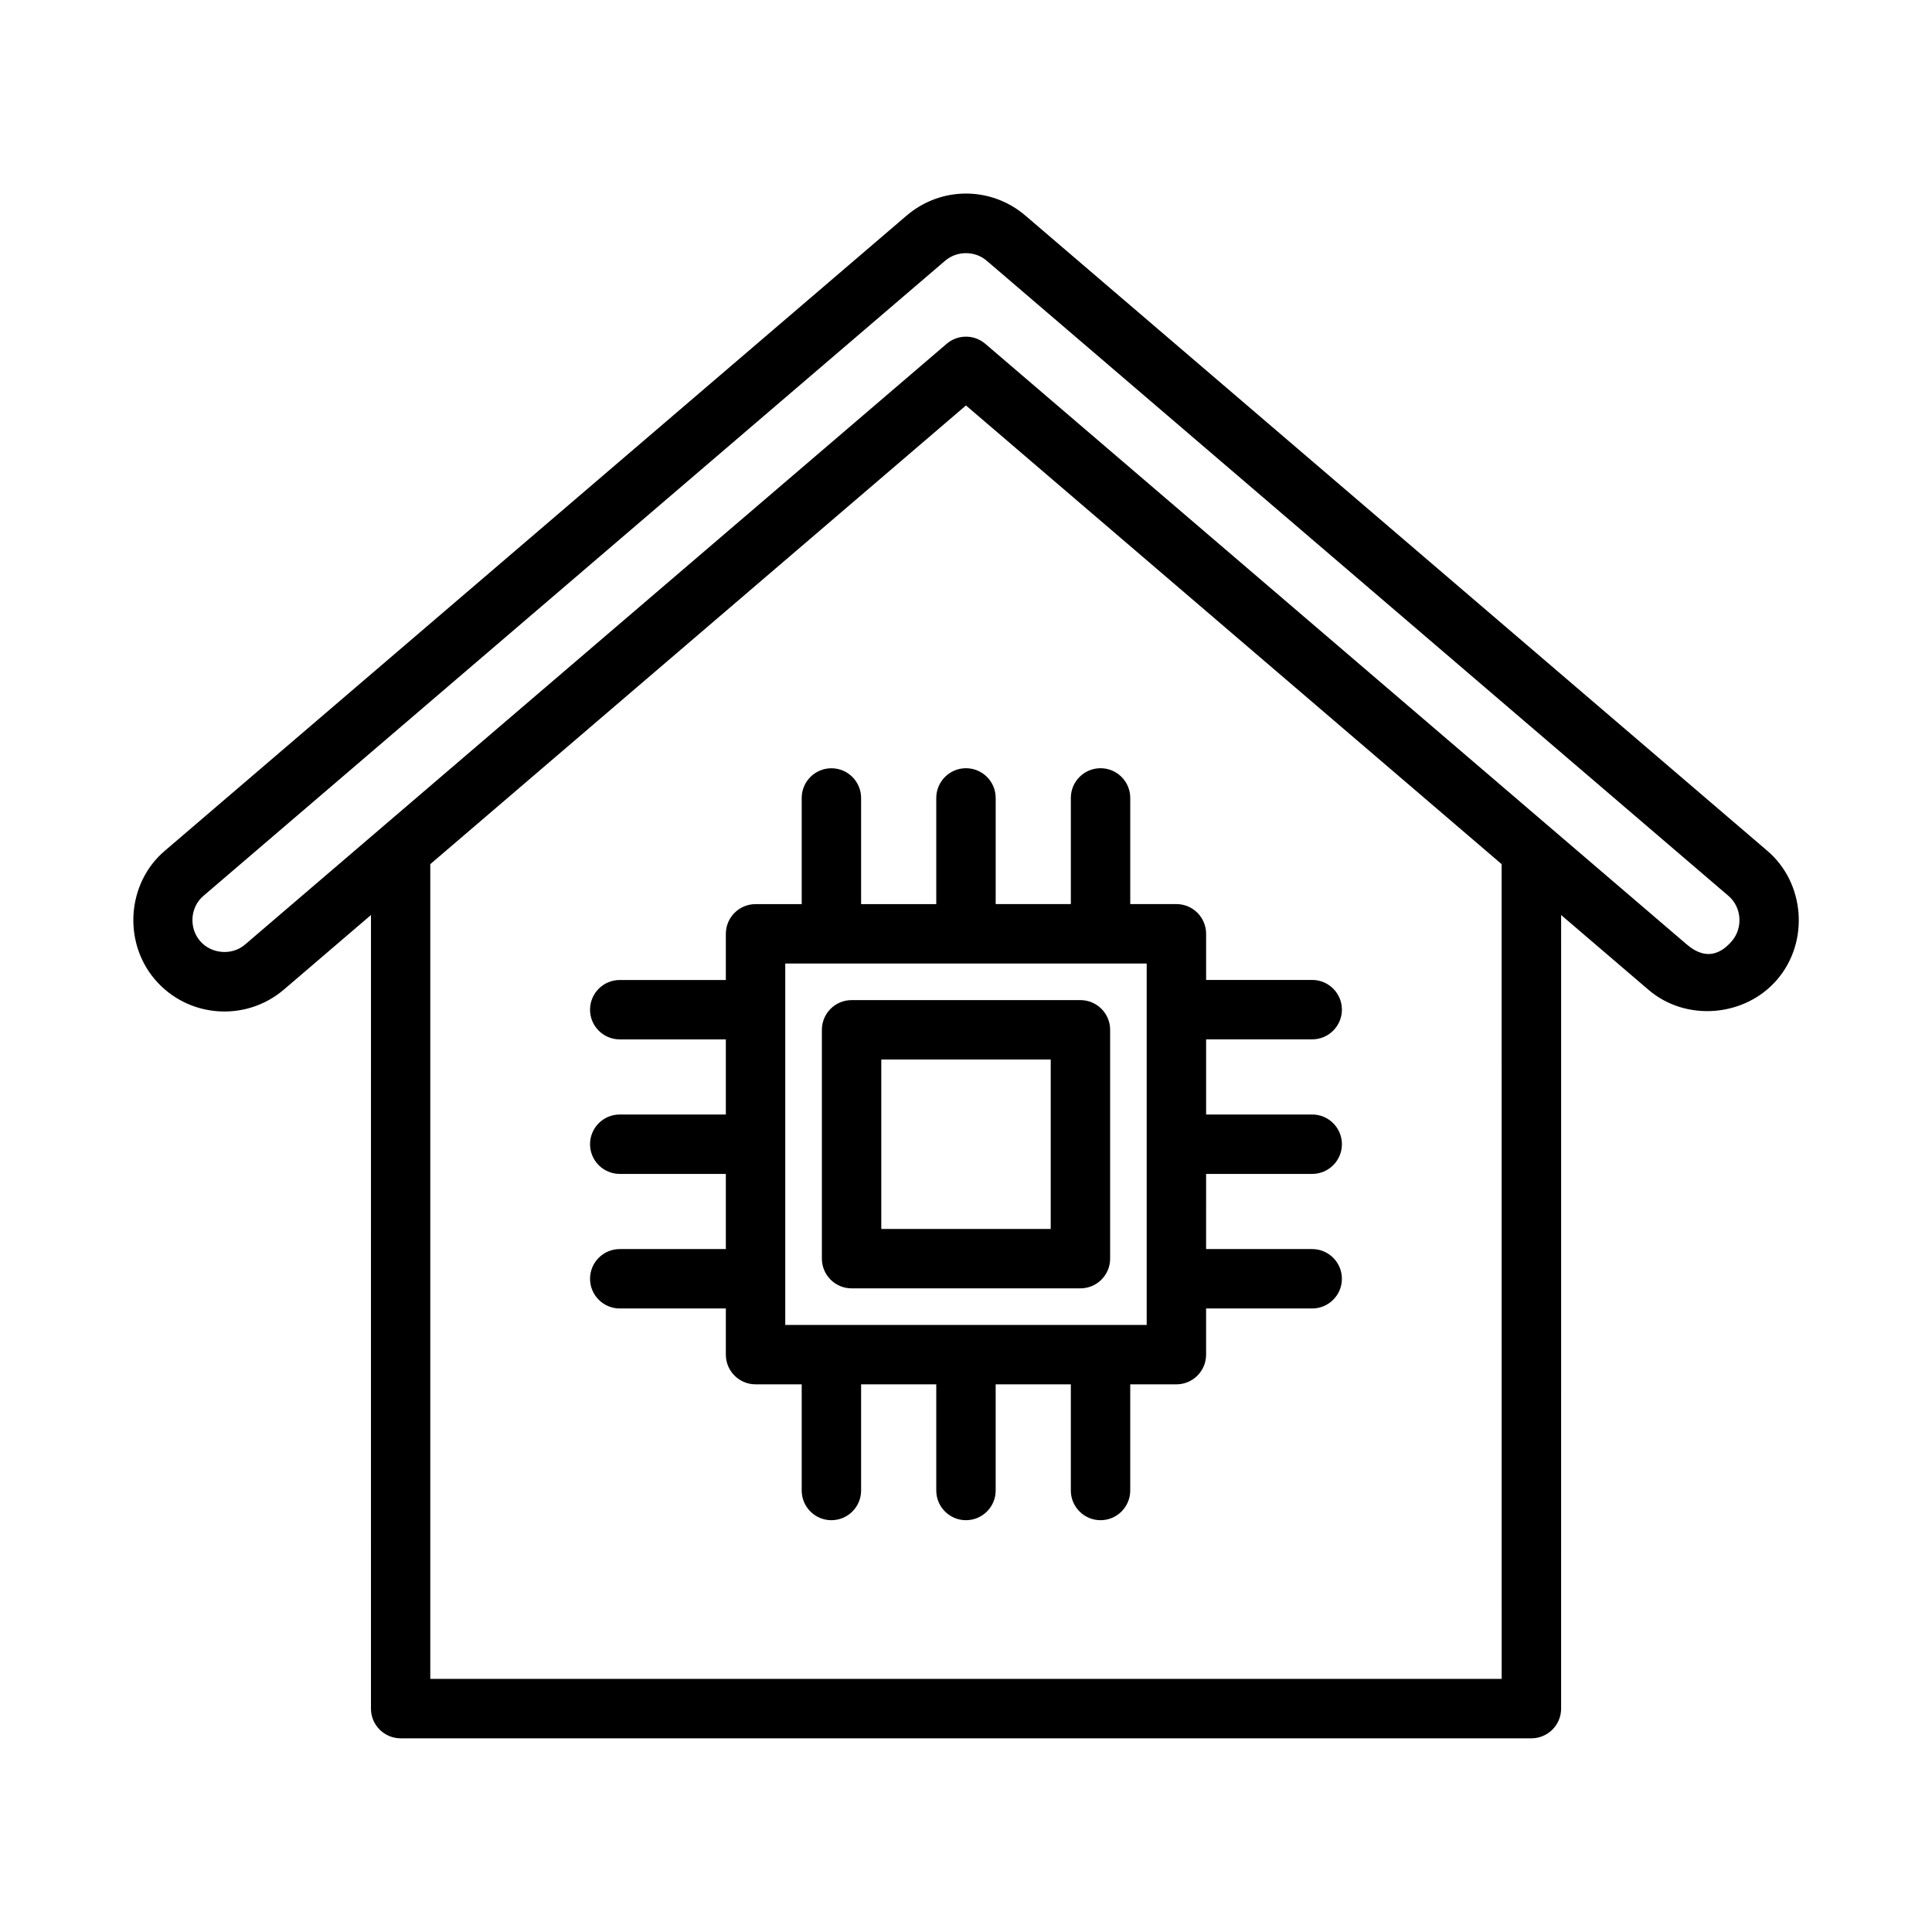
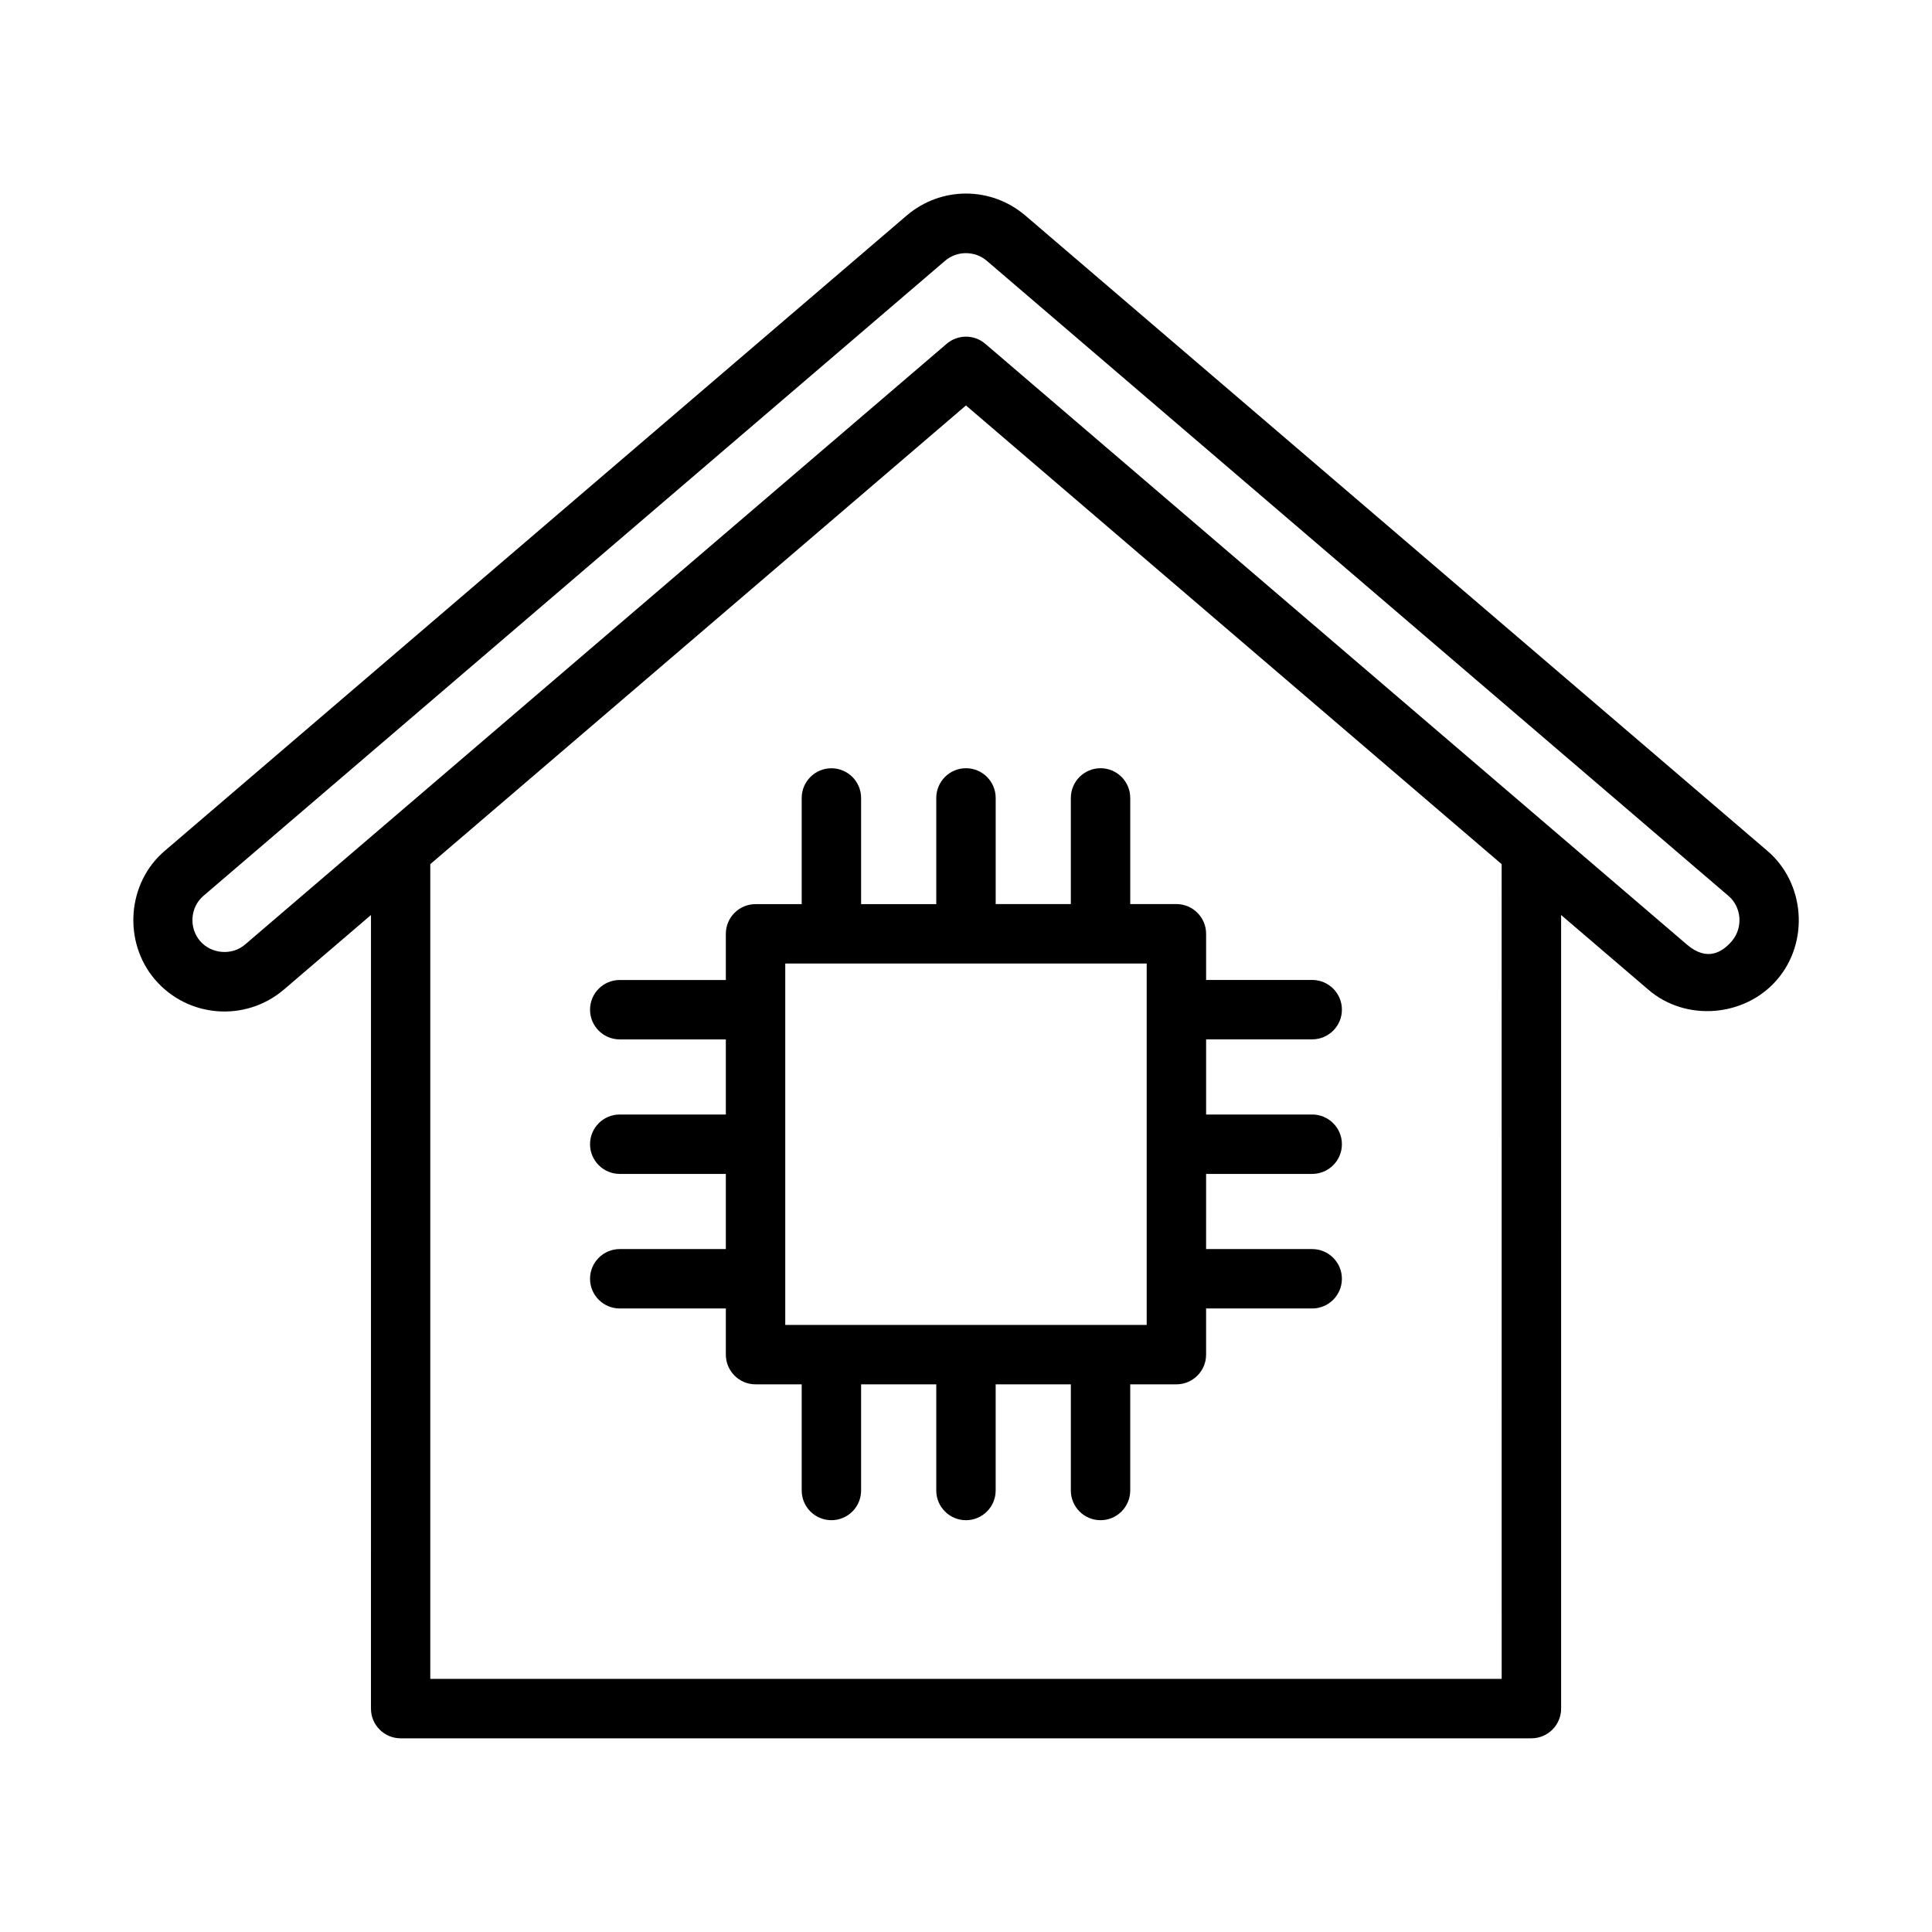
<svg xmlns="http://www.w3.org/2000/svg" fill="#000000" width="800px" height="800px" version="1.1" viewBox="144 144 512 512">
  <g>
    <path d="m415.76 201.15c-9.133-7.809-22.387-7.809-31.52 0l-196.53 168.29c-10.059 8.516-11.195 24.137-2.644 34.148 8.676 10.156 23.977 11.352 34.164 2.66l23.082-19.758-0.004 210.31c0 4.344 3.527 7.871 7.871 7.871h299.66c4.344 0 7.871-3.527 7.871-7.871l0.004-210.31 23.098 19.773c9.918 8.566 25.602 7.305 34.148-2.66 8.582-9.996 7.398-25.648-2.644-34.164zm126.2 387.77h-283.93v-215.91l141.96-121.56 141.96 121.56zm61.027-195.55c-2.535 2.961-6.566 5.559-11.965 0.93l-185.91-159.19c-1.48-1.258-3.289-1.891-5.117-1.891s-3.637 0.629-5.117 1.891l-185.91 159.18c-3.434 3.008-8.973 2.566-11.965-0.93-2.992-3.496-2.598-8.988 0.93-11.965l196.53-168.29c3.133-2.691 7.902-2.691 11.035 0l196.53 168.29c3.547 2.988 3.938 8.469 0.949 11.98z" />
-     <path d="m369.68 409.04c-4.344 0-7.871 3.527-7.871 7.871v60.645c0 4.344 3.527 7.871 7.871 7.871h60.645c4.344 0 7.871-3.527 7.871-7.871v-60.645c0-4.344-3.527-7.871-7.871-7.871zm52.773 60.648h-44.902v-44.902h44.902z" />
    <path d="m392.12 355.47v28.133h-19.918v-28.133c0-4.344-3.527-7.871-7.871-7.871s-7.871 3.527-7.871 7.871v28.133h-12.234c-4.344 0-7.871 3.527-7.871 7.871v12.234h-28.117c-4.344 0-7.871 3.527-7.871 7.871s3.527 7.871 7.871 7.871h28.117v19.906h-28.117c-4.344 0-7.871 3.527-7.871 7.871s3.527 7.871 7.871 7.871h28.117v19.918h-28.117c-4.344 0-7.871 3.527-7.871 7.871s3.527 7.871 7.871 7.871h28.117v12.234c0 4.344 3.527 7.871 7.871 7.871h12.234v28.133c0 4.344 3.527 7.871 7.871 7.871s7.871-3.527 7.871-7.871v-28.133h19.918v28.133c0 4.344 3.527 7.871 7.871 7.871s7.871-3.527 7.871-7.871v-28.133h19.918v28.133c0 4.344 3.527 7.871 7.871 7.871s7.871-3.527 7.871-7.871v-28.133h12.234c4.344 0 7.871-3.527 7.871-7.871v-12.234h28.117c4.344 0 7.871-3.527 7.871-7.871s-3.527-7.871-7.871-7.871h-28.117l0.004-19.918h28.117c4.344 0 7.871-3.527 7.871-7.871s-3.527-7.871-7.871-7.871h-28.117v-19.918h28.117c4.344 0 7.871-3.527 7.871-7.871s-3.527-7.871-7.871-7.871h-28.117v-12.234c0-4.344-3.527-7.871-7.871-7.871h-12.234v-28.133c0-4.344-3.527-7.871-7.871-7.871s-7.871 3.527-7.871 7.871v28.133h-19.918v-28.133c0-4.344-3.527-7.871-7.871-7.871-4.348-0.004-7.875 3.539-7.875 7.883zm55.766 139.65h-95.785v-95.77h95.785z" />
  </g>
</svg>